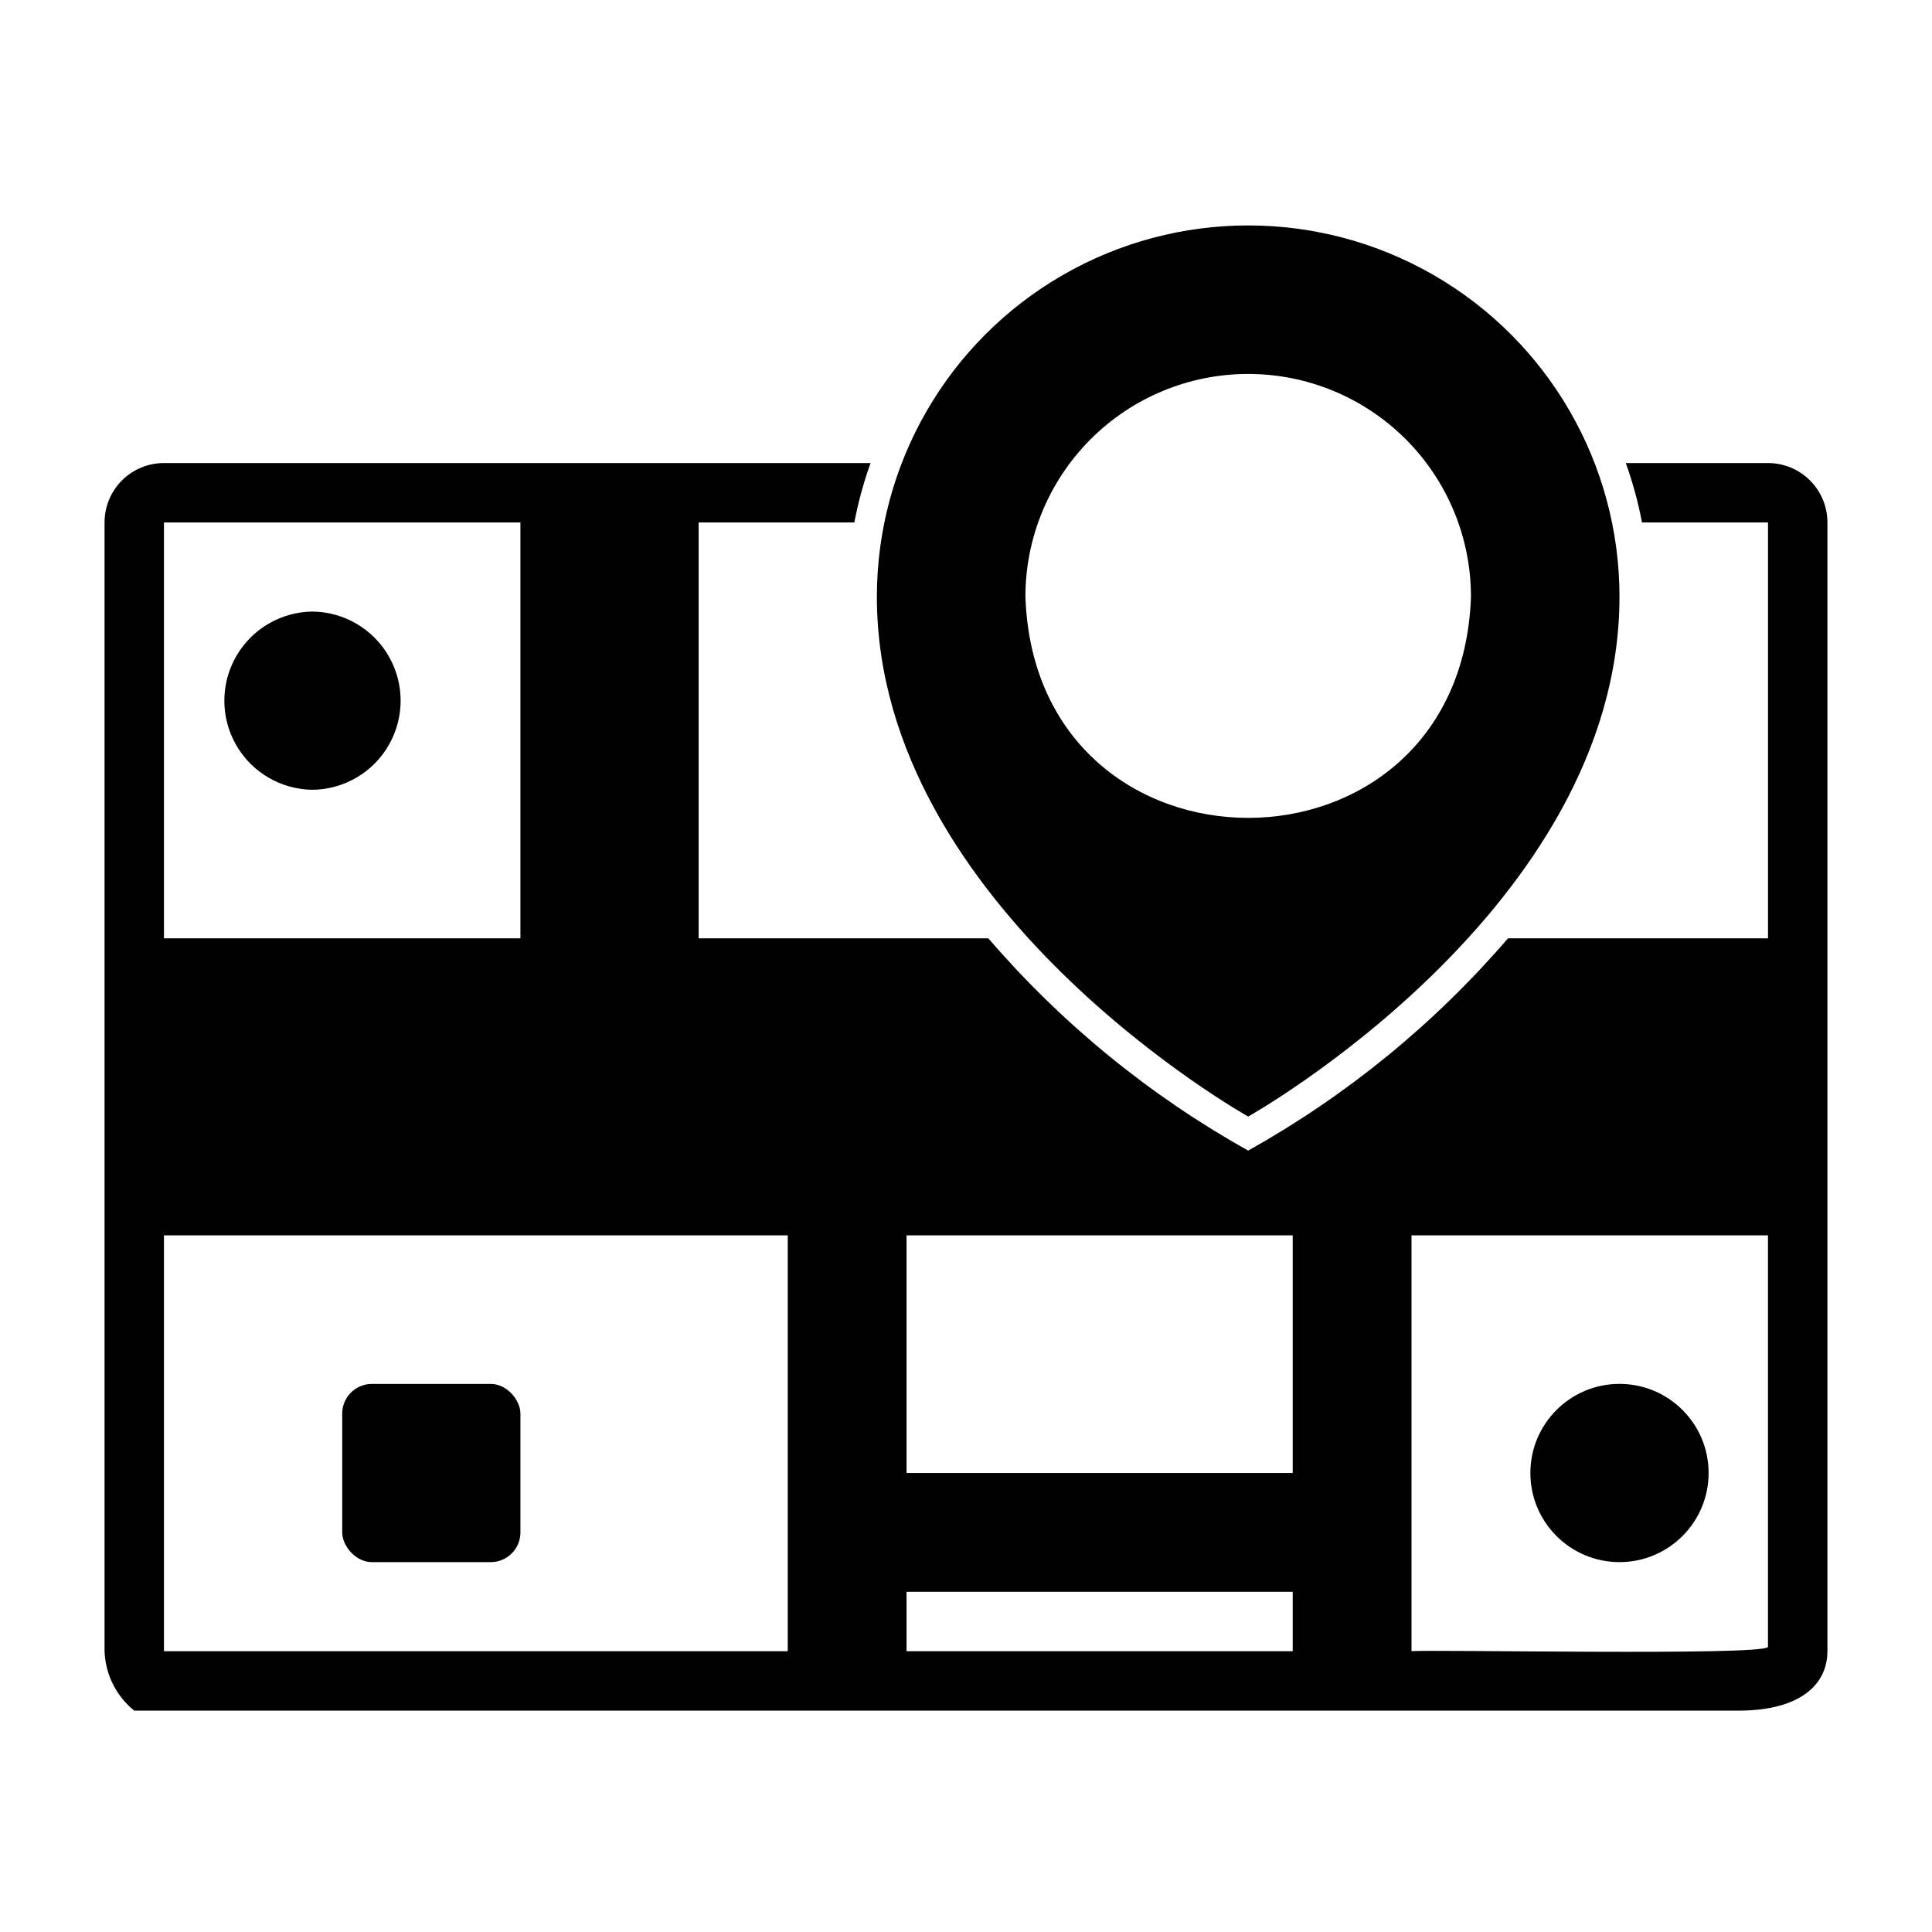
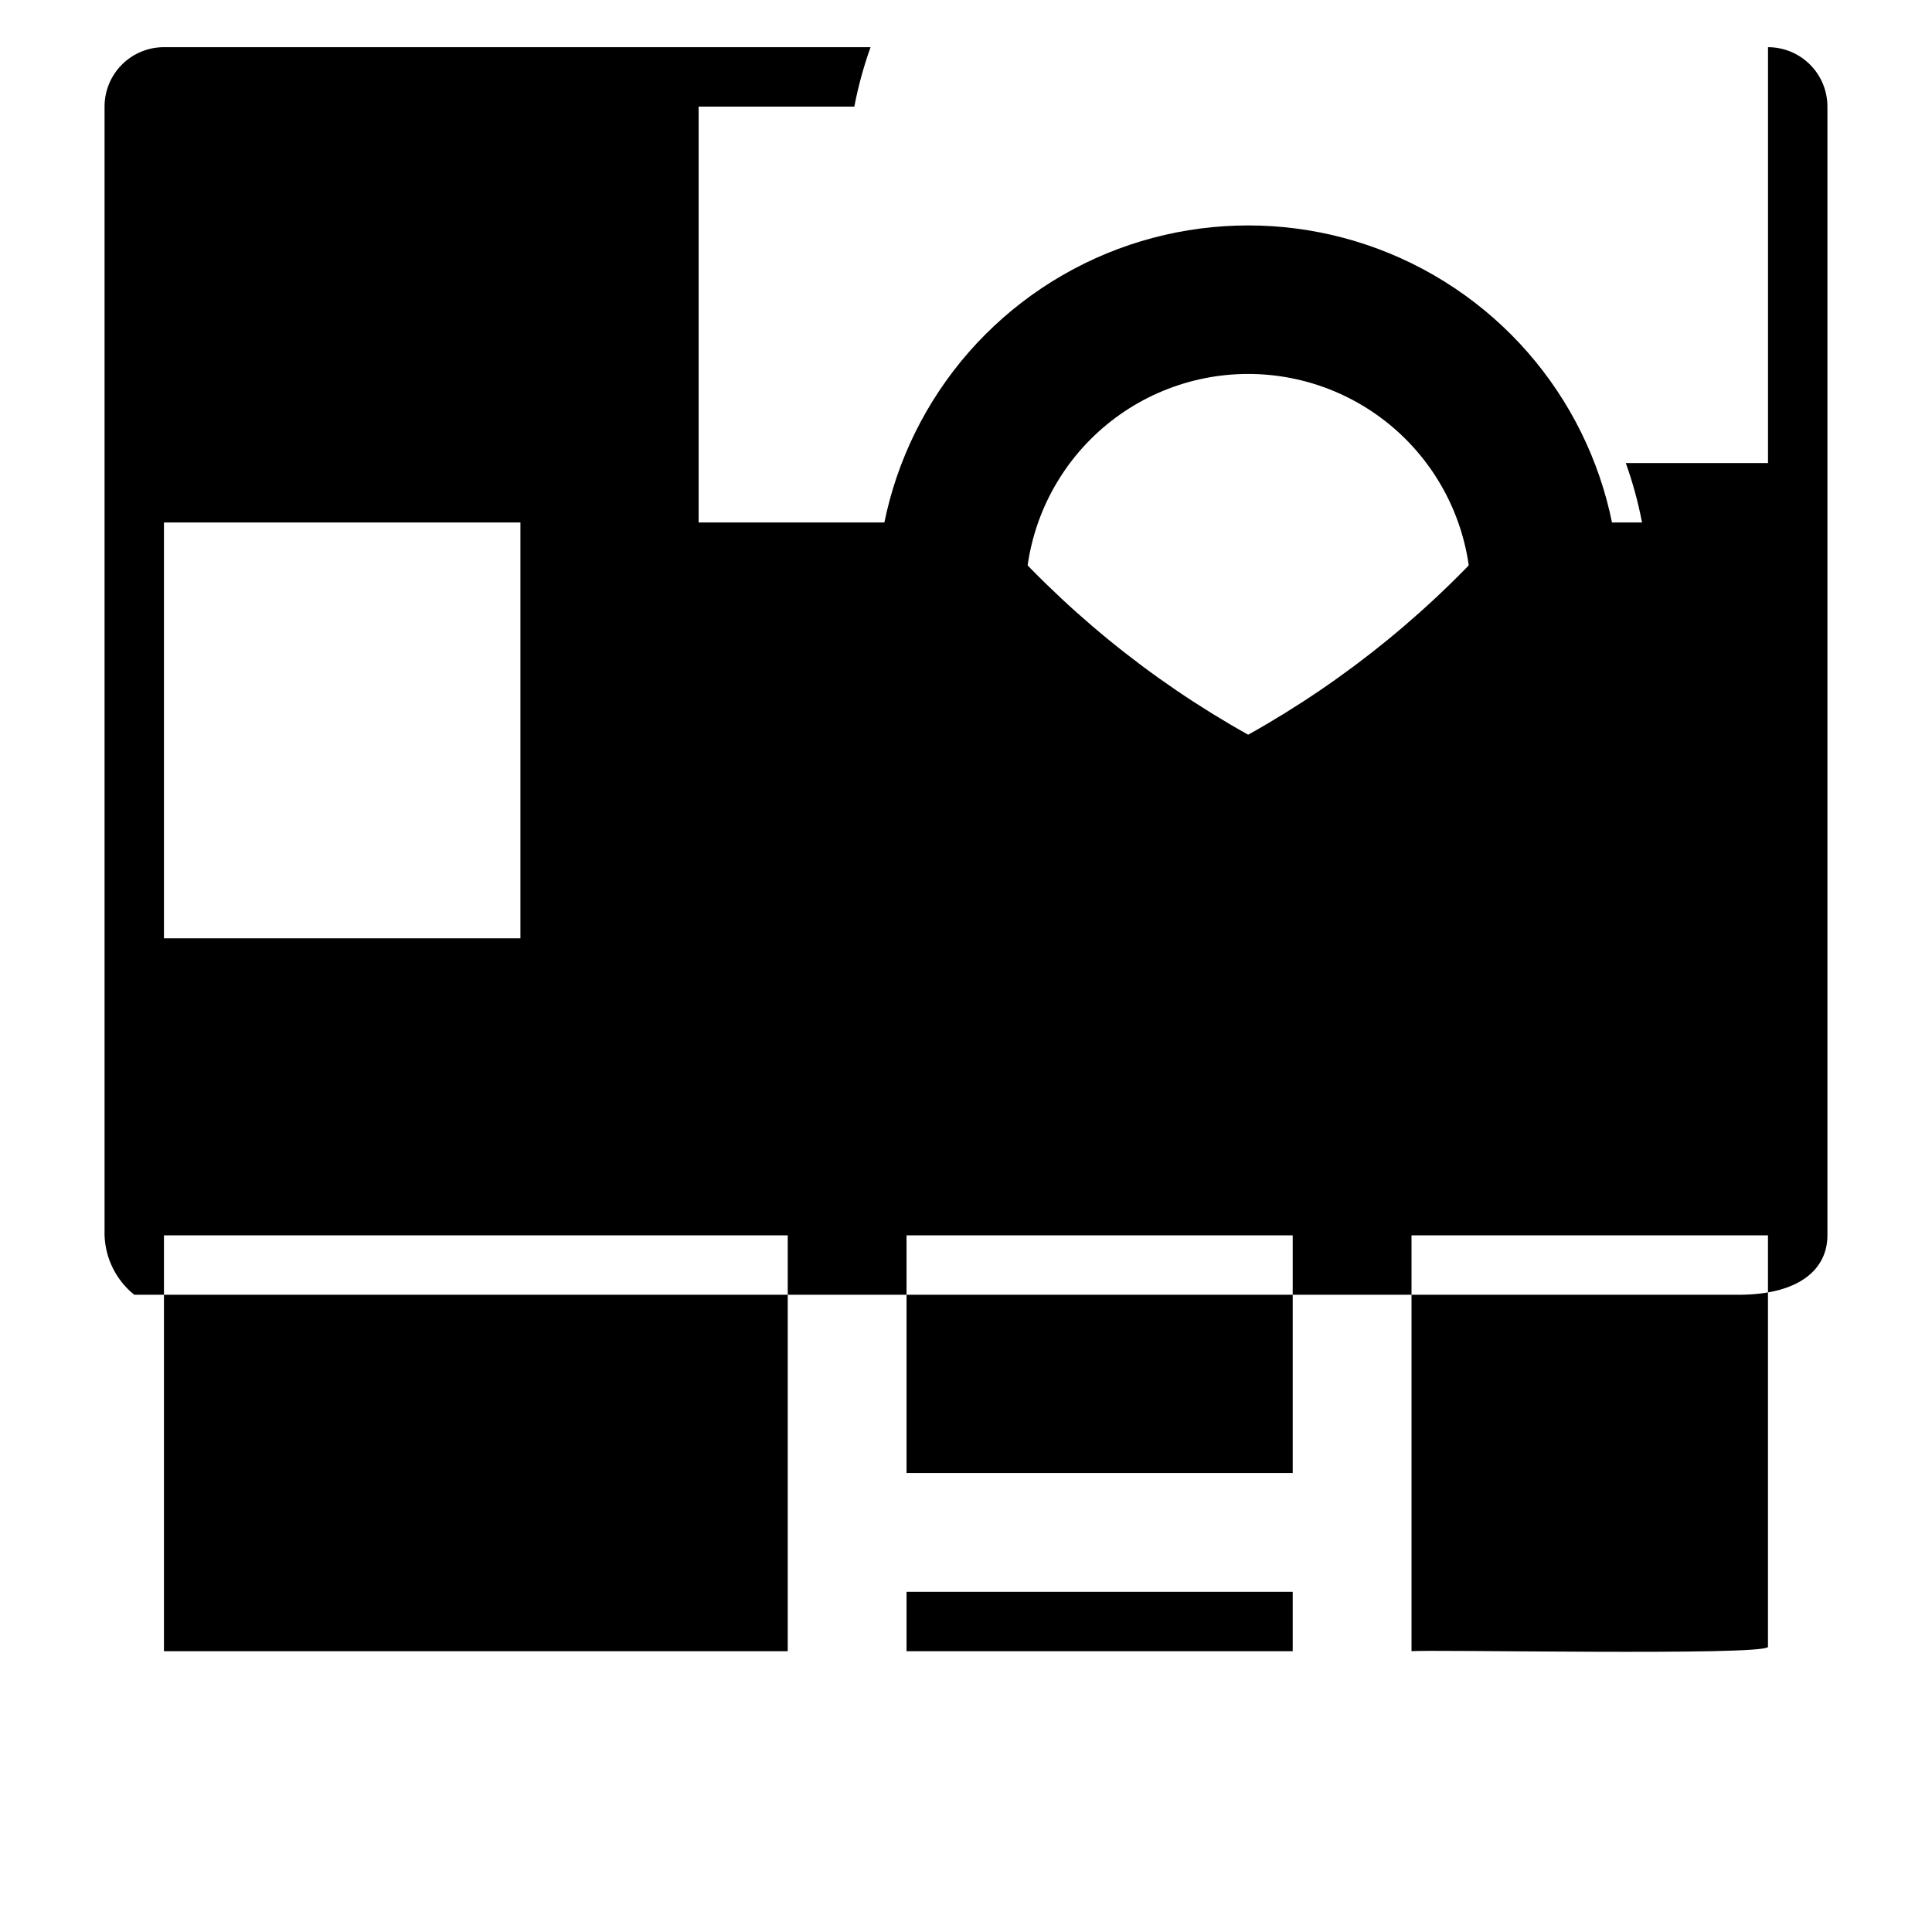
<svg xmlns="http://www.w3.org/2000/svg" fill="#000000" width="800px" height="800px" version="1.1" viewBox="144 144 512 512">
  <g>
-     <path d="m612.54 266.71h-37.688c1.84 5.129 3.277 10.391 4.301 15.742h33.387v110.21h-68.902c-19.473 22.645-42.781 41.688-68.859 56.254-26.074-14.566-49.383-33.609-68.859-56.254h-76.773v-110.21h41.262c1.023-5.352 2.461-10.613 4.301-15.742h-187.26c-4.176 0-8.18 1.656-11.133 4.609-2.953 2.953-4.609 6.957-4.609 11.133v299.14c0.211 6.144 3.086 11.891 7.871 15.746h425.09c16.566 0 23.617-7.047 23.617-15.742v-299.14c0-4.176-1.66-8.18-4.613-11.133s-6.957-4.609-11.133-4.609zm-425.09 15.742h94.465v110.21h-94.465zm165.31 299.14h-165.31v-110.21h165.31zm133.82 0h-102.34v-15.742h102.34zm0-47.23h-102.34v-62.977h102.34zm125.95 46.109c-1.633 2.379-90.332 0.609-94.465 1.121v-110.21h94.465z" />
+     <path d="m612.54 266.71h-37.688c1.84 5.129 3.277 10.391 4.301 15.742h33.387h-68.902c-19.473 22.645-42.781 41.688-68.859 56.254-26.074-14.566-49.383-33.609-68.859-56.254h-76.773v-110.21h41.262c1.023-5.352 2.461-10.613 4.301-15.742h-187.26c-4.176 0-8.18 1.656-11.133 4.609-2.953 2.953-4.609 6.957-4.609 11.133v299.14c0.211 6.144 3.086 11.891 7.871 15.746h425.09c16.566 0 23.617-7.047 23.617-15.742v-299.14c0-4.176-1.66-8.18-4.613-11.133s-6.957-4.609-11.133-4.609zm-425.09 15.742h94.465v110.21h-94.465zm165.31 299.14h-165.31v-110.21h165.31zm133.82 0h-102.34v-15.742h102.34zm0-47.23h-102.34v-62.977h102.34zm125.95 46.109c-1.633 2.379-90.332 0.609-94.465 1.121v-110.21h94.465z" />
    <path d="m474.78 439.9s98.398-55.105 98.398-137.76h0.004c0-35.152-18.754-67.637-49.199-85.215s-67.957-17.578-98.402 0c-30.445 17.578-49.199 50.062-49.199 85.215 0 82.656 98.398 137.76 98.398 137.76zm0-196.8c15.66 0 30.676 6.219 41.75 17.293 11.07 11.07 17.293 26.09 17.293 41.746-2.699 78.156-115.39 78.137-118.08 0 0-15.656 6.223-30.676 17.293-41.746 11.074-11.074 26.09-17.293 41.746-17.293z" />
    <path d="m242.56 510.75h31.488c4.348 0 7.871 4.348 7.871 7.871v31.488c0 4.348-3.523 7.871-7.871 7.871h-31.488c-4.348 0-7.871-4.348-7.871-7.871v-31.488c0-4.348 3.523-7.871 7.871-7.871z" />
-     <path d="m226.81 306.07c-8.375 0.094-16.074 4.613-20.234 11.883-4.164 7.269-4.164 16.199 0 23.469 4.16 7.269 11.859 11.789 20.238 11.879 8.375-0.09 16.074-4.613 20.234-11.879 4.164-7.269 4.164-16.199 0-23.469-4.16-7.269-11.859-11.793-20.238-11.883z" />
    <path d="m596.8 534.36c0 13.043-10.574 23.617-23.617 23.617-13.043 0-23.617-10.574-23.617-23.617s10.574-23.617 23.617-23.617c13.043 0 23.617 10.574 23.617 23.617" />
  </g>
</svg>